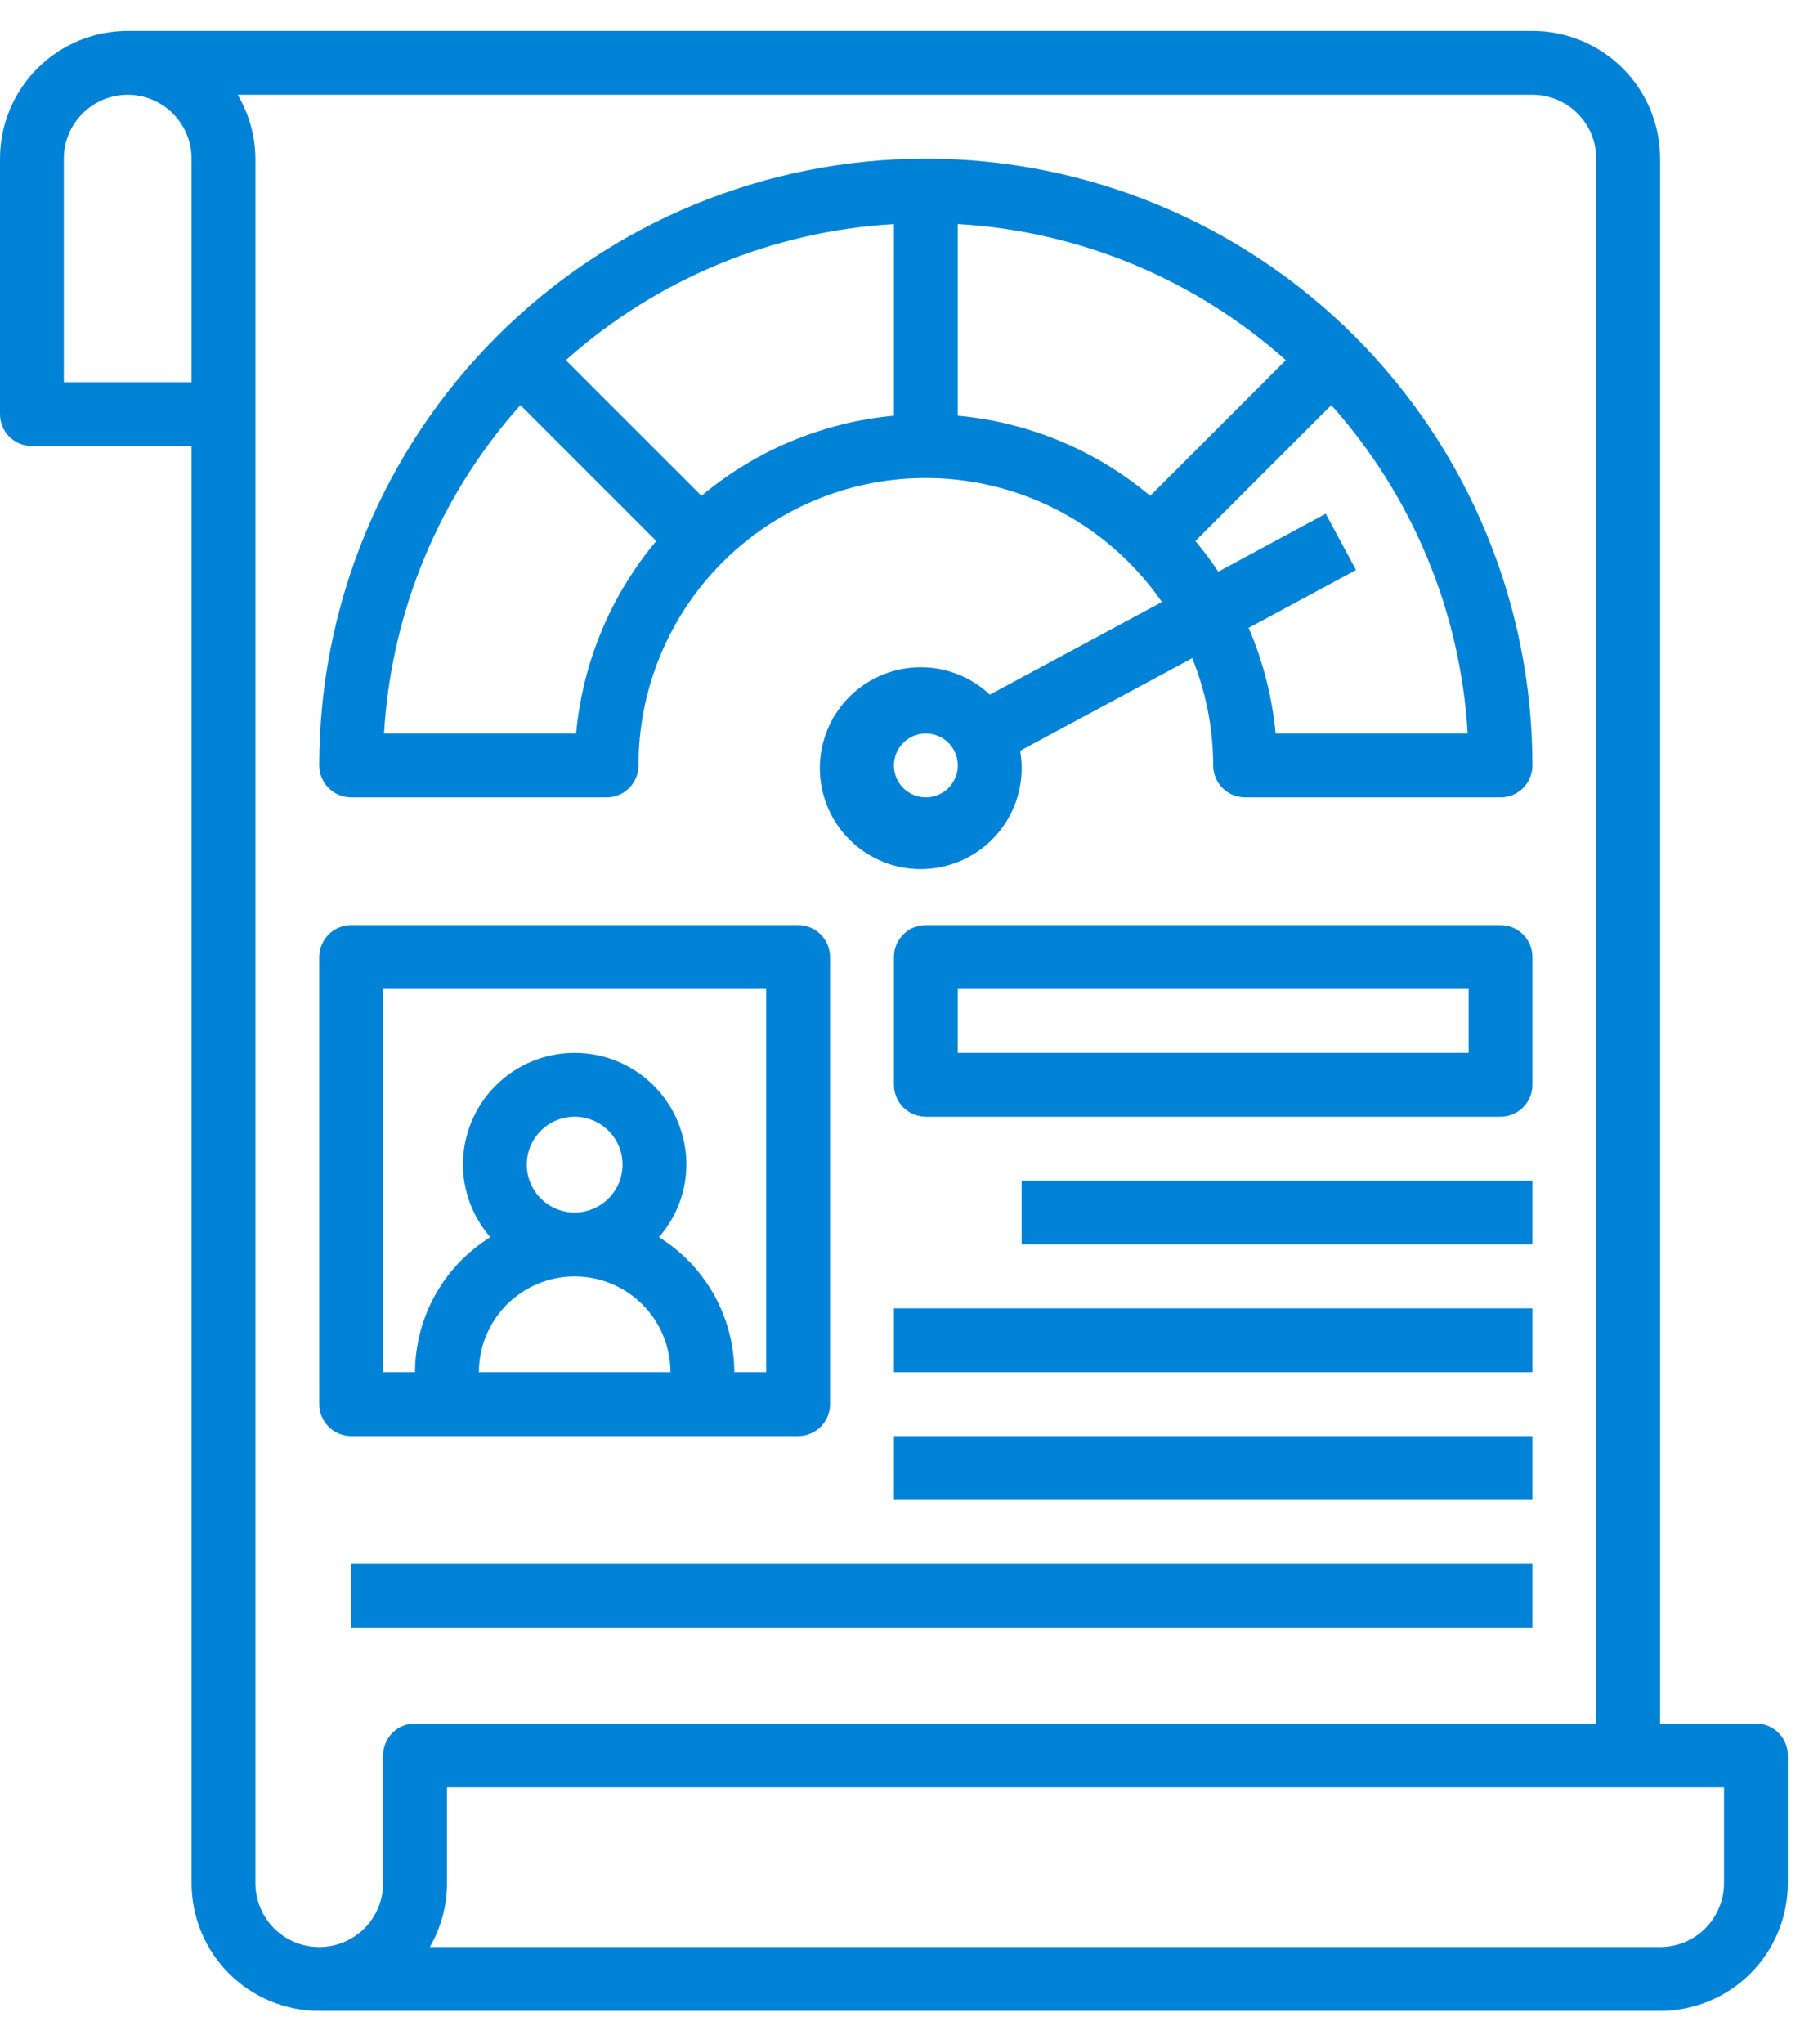
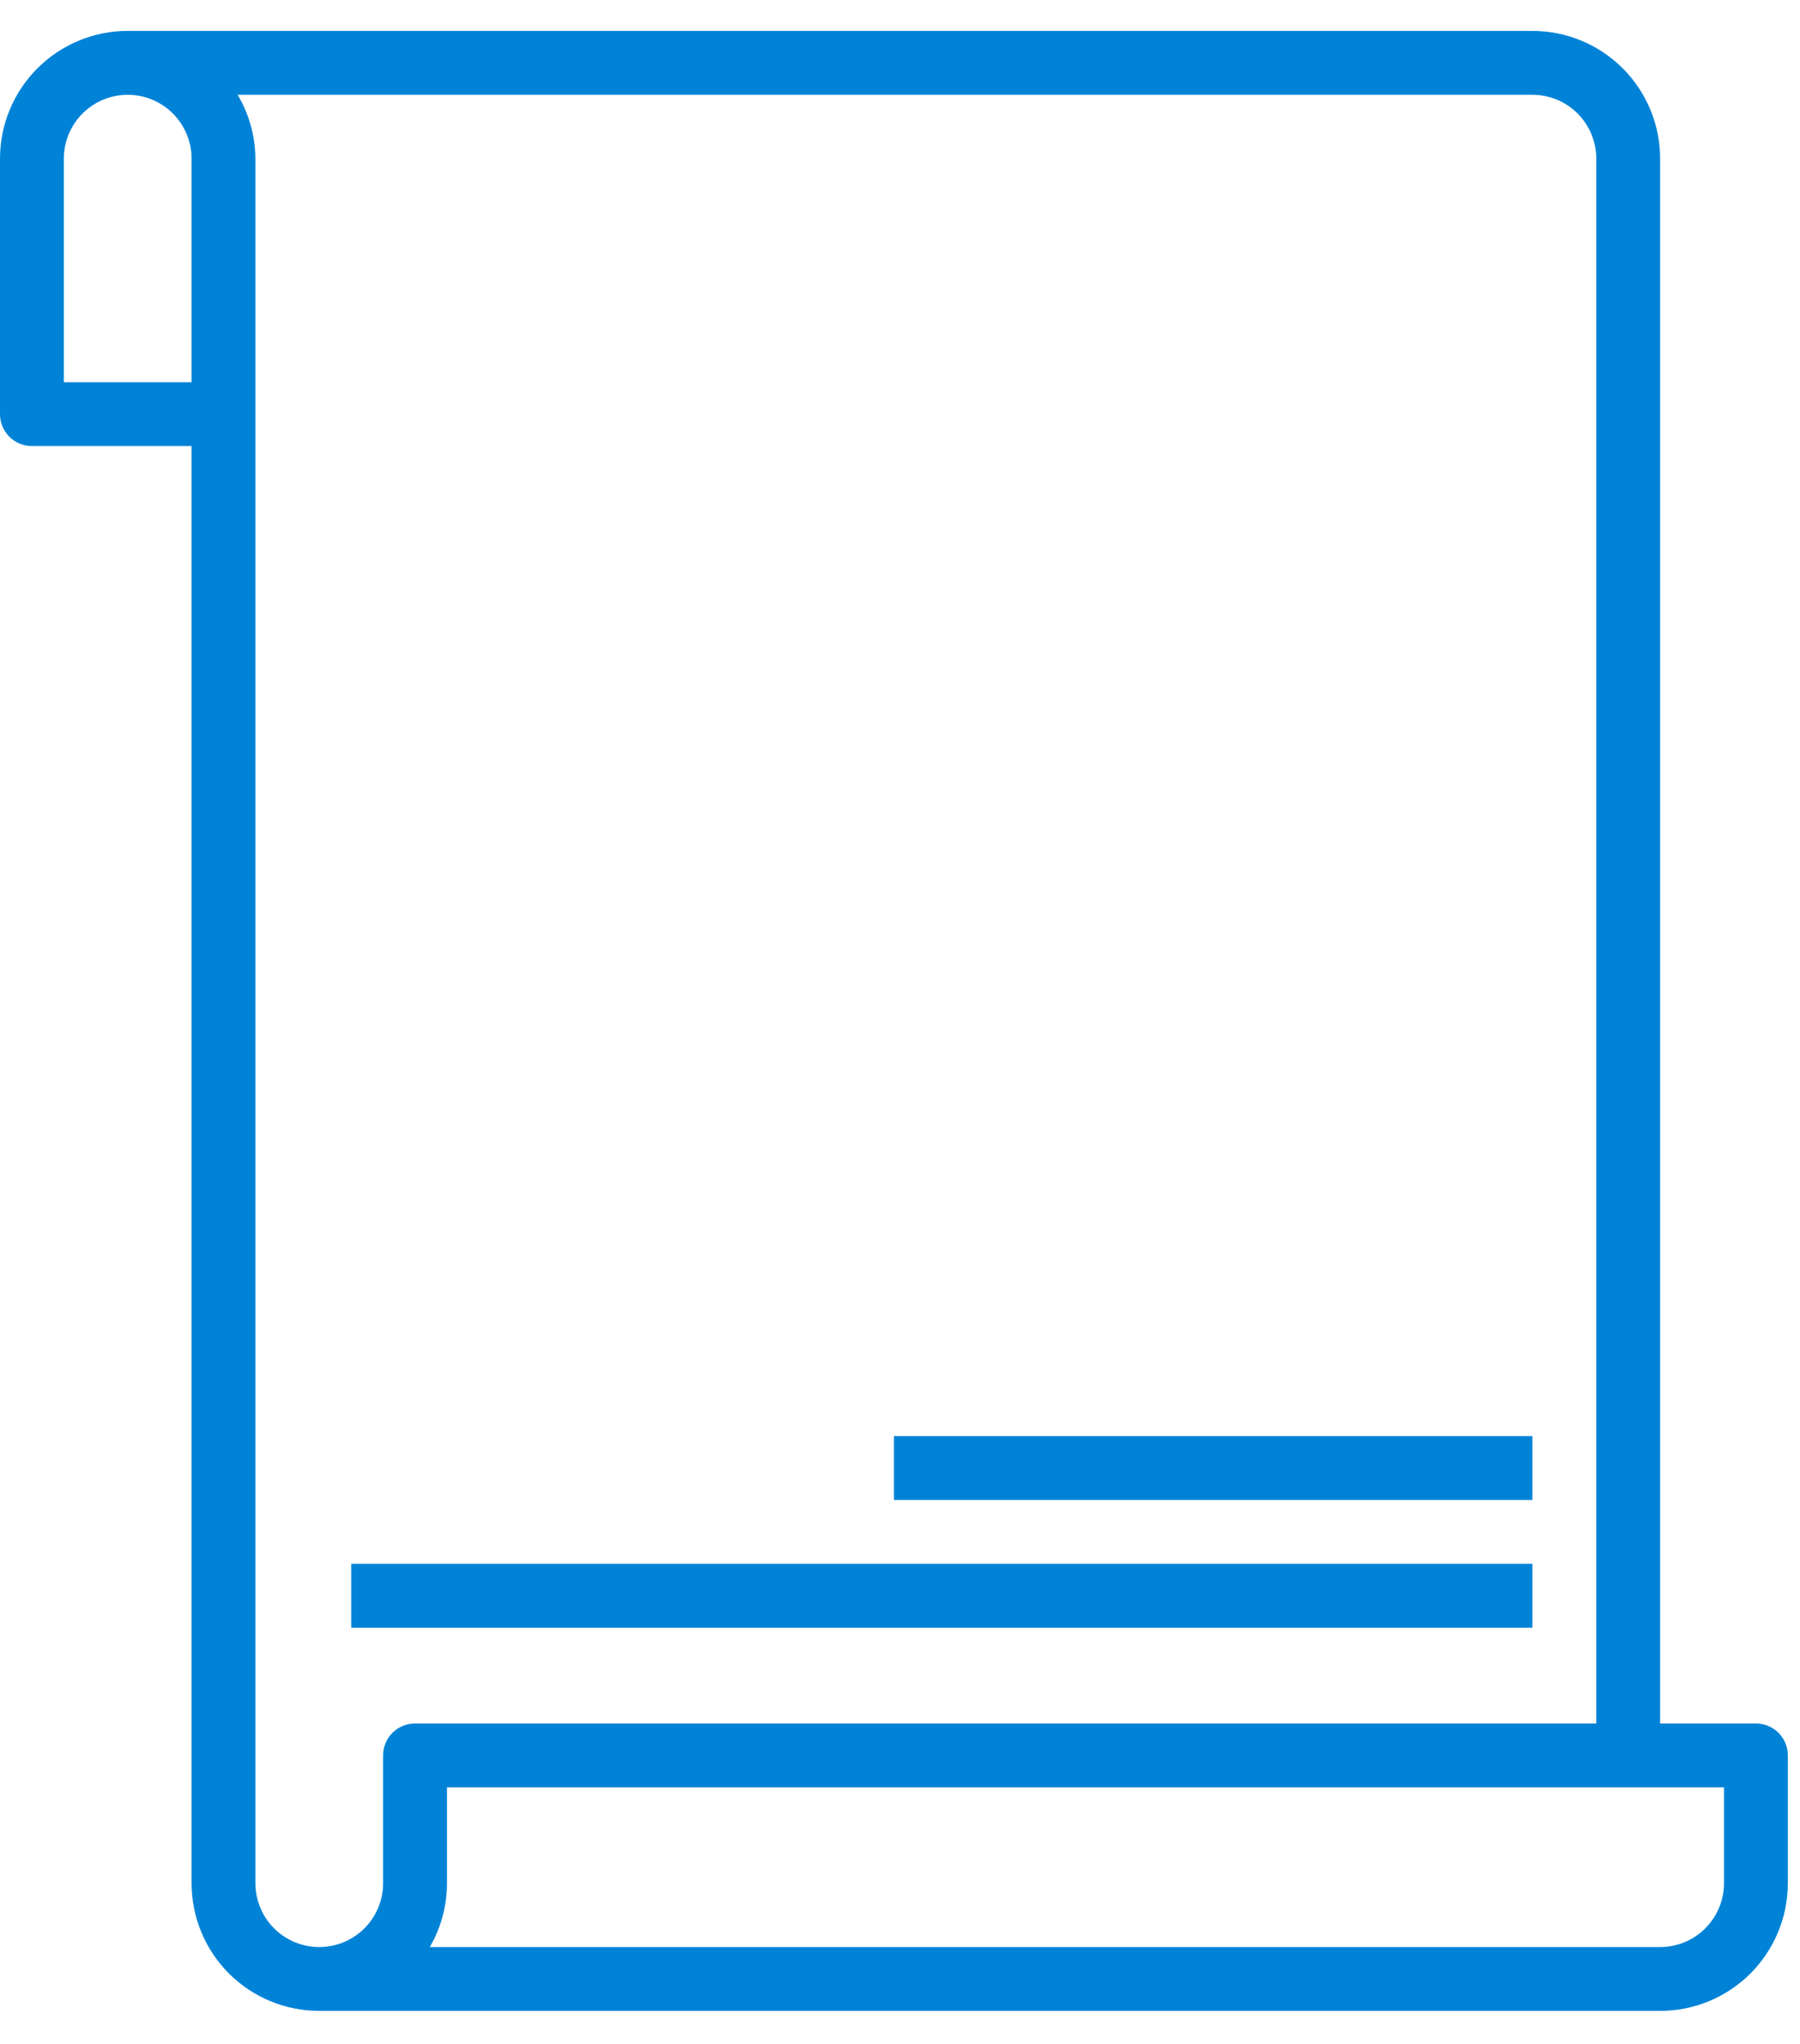
<svg xmlns="http://www.w3.org/2000/svg" width="37" height="42" viewBox="0 0 37 42" fill="none">
  <path d="M0 8.51C0 8.684 0.069 8.851 0.192 8.974C0.315 9.097 0.482 9.166 0.656 9.166H3.938V38.697C3.938 39.394 4.214 40.061 4.706 40.554C5.199 41.046 5.866 41.322 6.562 41.322H34.125C34.821 41.322 35.489 41.046 35.981 40.554C36.473 40.061 36.75 39.394 36.75 38.697V36.072C36.75 35.898 36.681 35.731 36.558 35.608C36.435 35.485 36.268 35.416 36.094 35.416H34.125V3.26C34.125 2.564 33.848 1.896 33.356 1.404C32.864 0.912 32.196 0.635 31.5 0.635H2.625C1.929 0.635 1.261 0.912 0.769 1.404C0.277 1.896 0 2.564 0 3.26V8.51ZM35.438 38.697C35.438 39.046 35.299 39.379 35.053 39.626C34.807 39.872 34.473 40.01 34.125 40.01H8.835C9.067 39.611 9.188 39.158 9.188 38.697V36.729H35.438V38.697ZM32.812 3.26V35.416H8.531C8.357 35.416 8.19 35.485 8.067 35.608C7.944 35.731 7.875 35.898 7.875 36.072V38.697C7.875 39.046 7.737 39.379 7.491 39.626C7.244 39.872 6.911 40.01 6.562 40.01C6.214 40.01 5.881 39.872 5.634 39.626C5.388 39.379 5.25 39.046 5.25 38.697V3.26C5.247 2.798 5.121 2.345 4.885 1.948H31.5C31.848 1.948 32.182 2.086 32.428 2.332C32.674 2.578 32.812 2.912 32.812 3.26ZM1.312 3.26C1.312 2.912 1.451 2.578 1.697 2.332C1.943 2.086 2.277 1.948 2.625 1.948C2.973 1.948 3.307 2.086 3.553 2.332C3.799 2.578 3.938 2.912 3.938 3.26V7.854H1.312V3.26Z" fill="#0083D7" />
-   <path d="M7.219 16.385H12.469C12.643 16.385 12.81 16.316 12.933 16.193C13.056 16.07 13.125 15.903 13.125 15.729C13.124 14.47 13.526 13.244 14.271 12.23C15.017 11.216 16.067 10.466 17.269 10.091C18.47 9.716 19.76 9.735 20.95 10.145C22.14 10.555 23.168 11.335 23.884 12.371L20.347 14.274C19.988 13.937 19.521 13.738 19.029 13.714C18.537 13.689 18.052 13.841 17.662 14.141C17.271 14.441 17 14.871 16.898 15.353C16.795 15.834 16.867 16.337 17.101 16.77C17.335 17.204 17.715 17.54 18.174 17.719C18.633 17.897 19.141 17.907 19.606 17.745C20.072 17.584 20.464 17.262 20.714 16.837C20.964 16.413 21.055 15.913 20.97 15.428L24.507 13.525C24.791 14.225 24.937 14.973 24.938 15.729C24.938 15.903 25.007 16.07 25.13 16.193C25.253 16.316 25.42 16.385 25.594 16.385H30.844C31.018 16.385 31.185 16.316 31.308 16.193C31.431 16.07 31.5 15.903 31.5 15.729C31.5 12.422 30.186 9.25 27.848 6.912C25.51 4.574 22.338 3.26 19.031 3.26C15.724 3.26 12.553 4.574 10.214 6.912C7.876 9.25 6.562 12.422 6.562 15.729C6.562 15.903 6.632 16.07 6.755 16.193C6.878 16.316 7.045 16.385 7.219 16.385ZM19.031 16.385C18.901 16.385 18.775 16.346 18.667 16.274C18.559 16.202 18.475 16.1 18.425 15.98C18.375 15.86 18.362 15.728 18.388 15.601C18.413 15.473 18.475 15.357 18.567 15.265C18.659 15.173 18.776 15.11 18.903 15.085C19.03 15.06 19.163 15.073 19.282 15.123C19.402 15.172 19.505 15.256 19.577 15.364C19.649 15.472 19.688 15.599 19.688 15.729C19.688 15.903 19.618 16.07 19.495 16.193C19.372 16.316 19.205 16.385 19.031 16.385ZM14.42 10.189L11.631 7.401C13.499 5.735 15.876 4.749 18.375 4.605V8.542C16.92 8.676 15.54 9.25 14.42 10.189ZM19.688 8.542V4.604C22.186 4.749 24.563 5.735 26.431 7.401L23.643 10.189C22.523 9.25 21.143 8.675 19.688 8.542ZM26.221 15.072C26.151 14.324 25.964 13.592 25.666 12.902L27.874 11.713L27.251 10.557L25.043 11.747C24.897 11.528 24.739 11.318 24.571 11.117L27.366 8.324C29.034 10.193 30.022 12.571 30.169 15.072H26.221ZM10.697 8.324L13.49 11.117C12.551 12.237 11.976 13.617 11.842 15.072H7.894C8.04 12.571 9.028 10.193 10.697 8.324Z" fill="#0083D7" />
-   <path d="M7.219 29.51H16.406C16.58 29.51 16.747 29.441 16.87 29.318C16.993 29.195 17.062 29.028 17.062 28.854V19.666C17.062 19.492 16.993 19.325 16.87 19.202C16.747 19.079 16.58 19.01 16.406 19.01H7.219C7.045 19.01 6.878 19.079 6.755 19.202C6.632 19.325 6.562 19.492 6.562 19.666V28.854C6.562 29.028 6.632 29.195 6.755 29.318C6.878 29.441 7.045 29.51 7.219 29.51ZM10.828 23.932C10.828 23.737 10.886 23.547 10.994 23.385C11.102 23.223 11.256 23.097 11.436 23.022C11.616 22.948 11.814 22.928 12.005 22.966C12.195 23.004 12.371 23.098 12.509 23.236C12.646 23.373 12.74 23.549 12.778 23.74C12.816 23.931 12.796 24.129 12.722 24.309C12.647 24.488 12.521 24.642 12.359 24.75C12.197 24.858 12.007 24.916 11.812 24.916C11.551 24.916 11.301 24.812 11.116 24.628C10.932 24.443 10.828 24.193 10.828 23.932ZM11.812 26.229C12.335 26.229 12.835 26.436 13.205 26.805C13.574 27.175 13.781 27.675 13.781 28.198H9.844C9.844 27.675 10.051 27.175 10.42 26.805C10.79 26.436 11.29 26.229 11.812 26.229ZM7.875 20.323H15.75V28.198H15.094C15.092 27.642 14.95 27.095 14.679 26.61C14.408 26.124 14.018 25.716 13.545 25.423C13.907 25.01 14.107 24.481 14.109 23.932C14.109 23.323 13.867 22.738 13.437 22.308C13.006 21.877 12.422 21.635 11.812 21.635C11.203 21.635 10.619 21.877 10.188 22.308C9.758 22.738 9.516 23.323 9.516 23.932C9.518 24.481 9.718 25.01 10.08 25.423C9.607 25.716 9.217 26.124 8.946 26.61C8.675 27.095 8.533 27.642 8.531 28.198H7.875V20.323Z" fill="#0083D7" />
-   <path d="M30.844 19.01H19.031C18.857 19.01 18.69 19.079 18.567 19.202C18.444 19.325 18.375 19.492 18.375 19.666V22.291C18.375 22.465 18.444 22.632 18.567 22.755C18.69 22.878 18.857 22.948 19.031 22.948H30.844C31.018 22.948 31.185 22.878 31.308 22.755C31.431 22.632 31.5 22.465 31.5 22.291V19.666C31.5 19.492 31.431 19.325 31.308 19.202C31.185 19.079 31.018 19.01 30.844 19.01ZM30.188 21.635H19.688V20.323H30.188V21.635Z" fill="#0083D7" />
-   <path d="M21 24.26H31.5V25.573H21V24.26Z" fill="#0083D7" />
-   <path d="M18.375 26.885H31.5V28.198H18.375V26.885Z" fill="#0083D7" />
  <path d="M18.375 29.51H31.5V30.823H18.375V29.51Z" fill="#0083D7" />
  <path d="M7.219 32.135H31.5V33.447H7.219V32.135Z" fill="#0083D7" />
</svg>